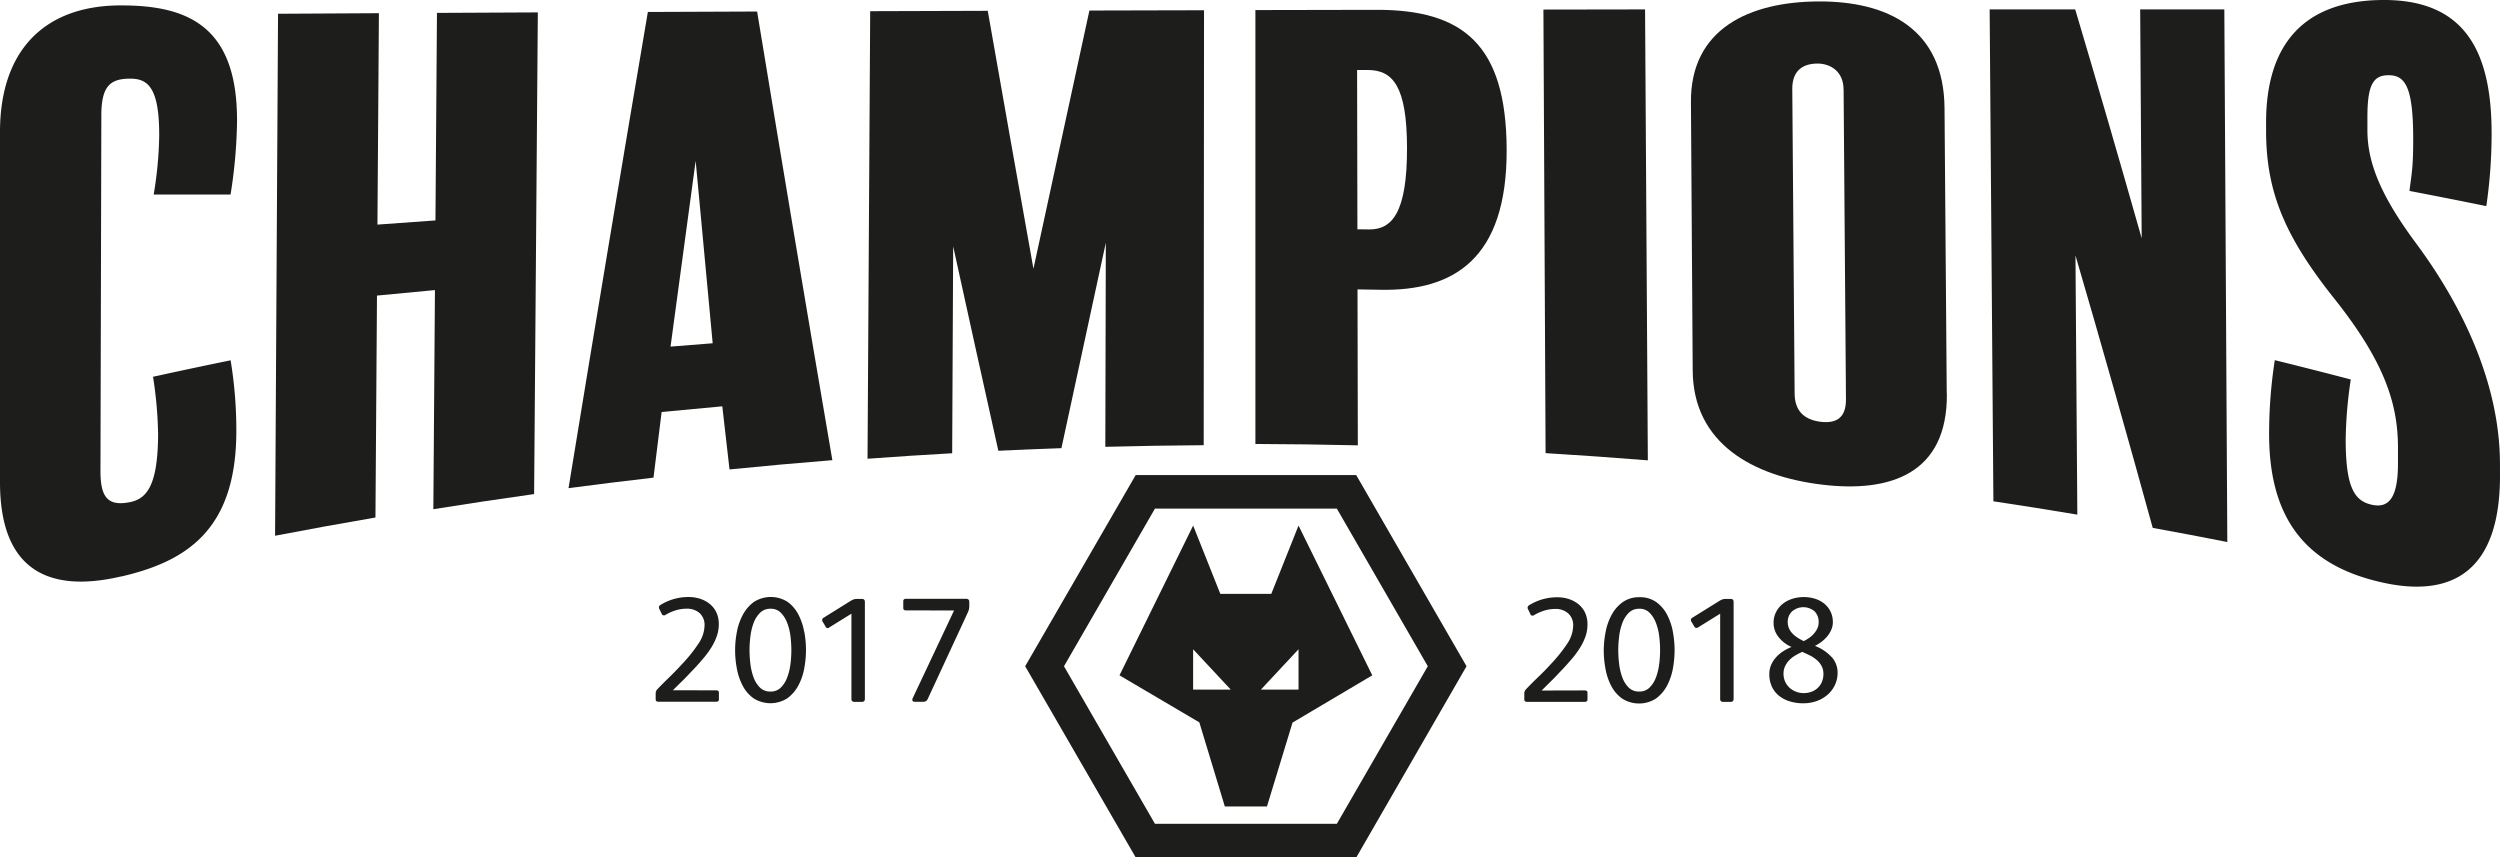
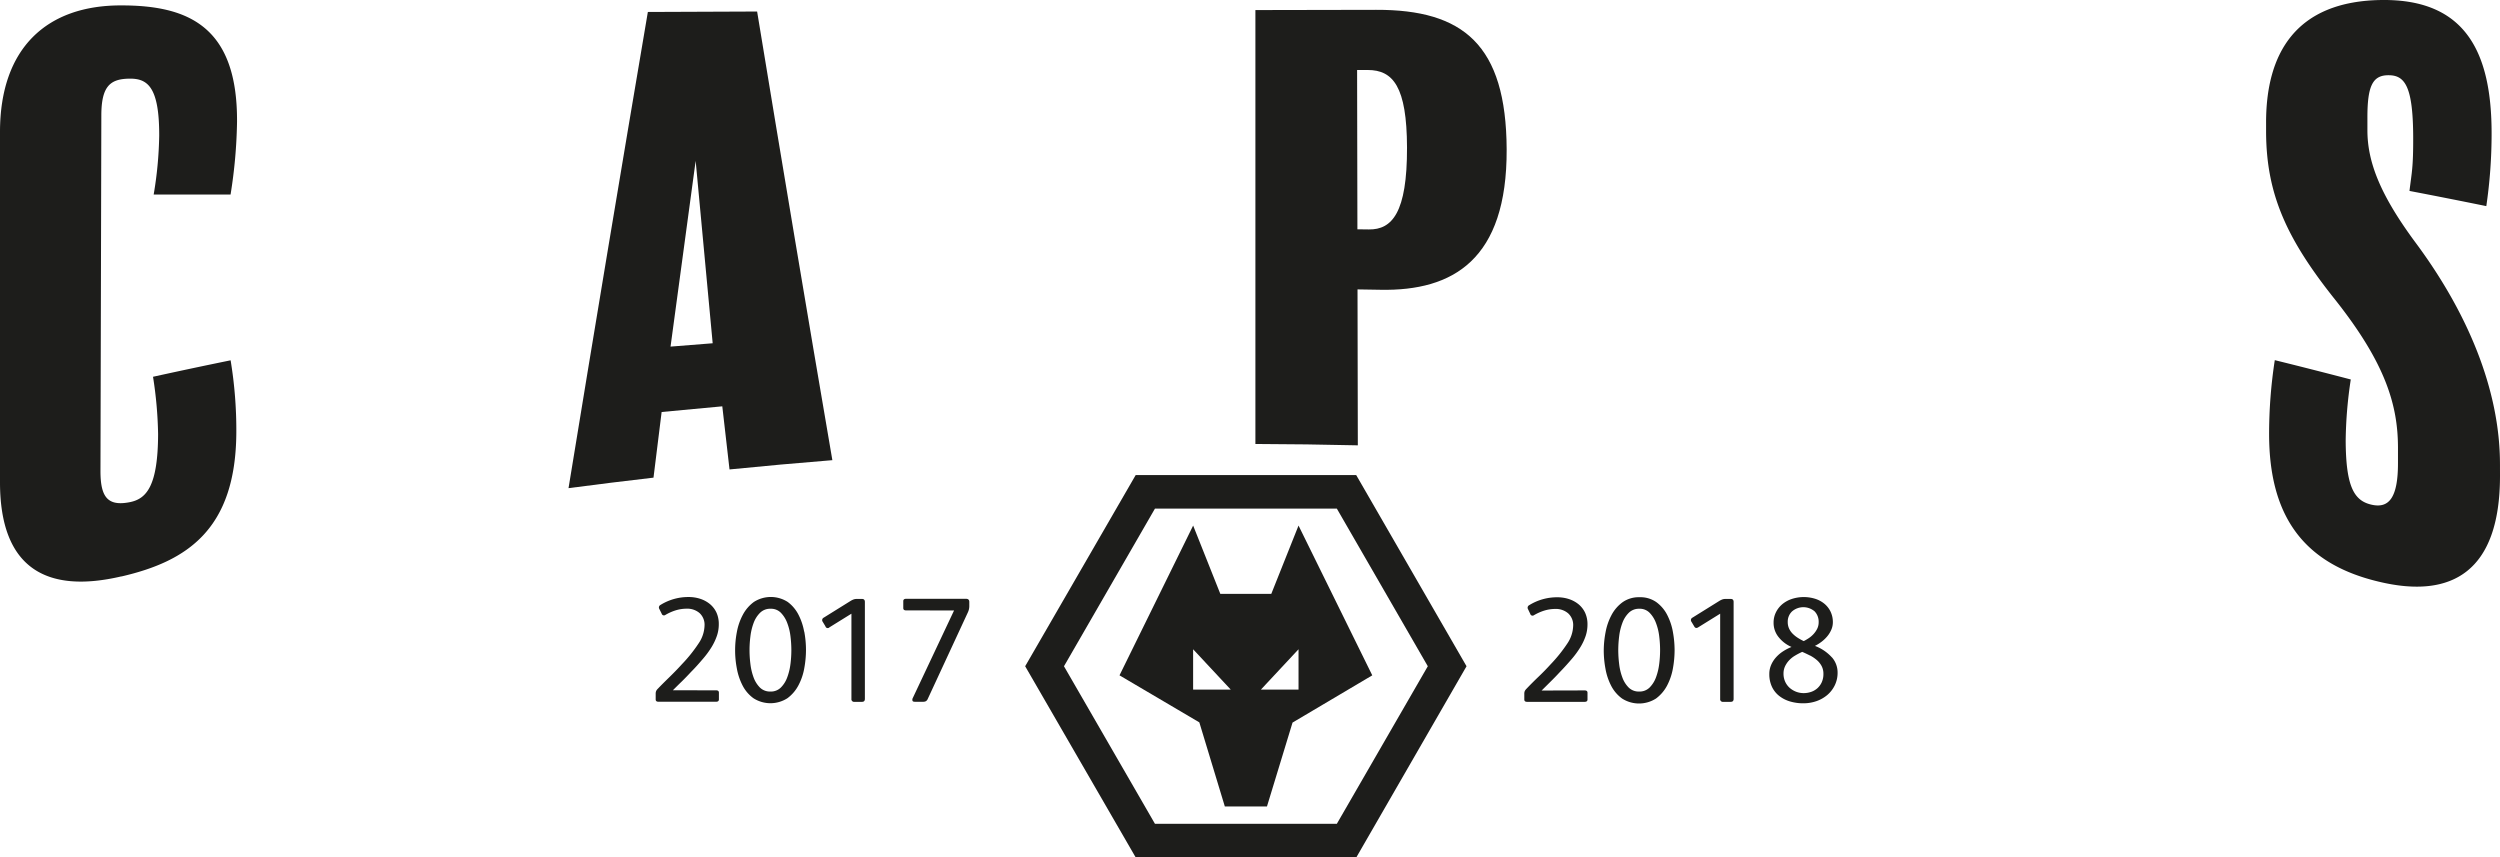
<svg xmlns="http://www.w3.org/2000/svg" viewBox="0 0 1063.24 364.64">
  <title>Asset 1remodel</title>
  <g id="Layer_2" data-name="Layer 2">
    <g id="Layer_1-2" data-name="Layer 1">
      <path d="M-148.4,245.14c-31.79,7.44-51.58-3.4-51.6-40V56.17c0-35.95,20.13-54,51.67-53.87,28.6,0,49.35,9.14,49.14,49.43a213.15,213.15,0,0,1-2.75,31l-32.7,0a164.16,164.16,0,0,0,2.35-24.92c.08-21.72-5.42-24.59-13.21-24.35S-156.87,36.9-156.9,49q-.18,75.66-.37,151.32c0,10.82,2.85,15.16,12.51,13.24,7.08-1.41,11.92-6.87,12-28.89a173.29,173.29,0,0,0-2.16-24.43q16.47-3.62,33-7a182.68,182.68,0,0,1,2.43,30.73c-.22,41.17-20.92,54.73-48.87,61.2" transform="translate(200)" style="fill:#1d1d1b" />
-       <path d="M27.16,210.13q-21.45,3-42.86,6.43.34-46.59.68-93.19-12.33,1.13-24.65,2.34-.33,47.19-.65,94.38-21.37,3.67-42.69,7.76l1.26-222,42.9-.24q-.32,45-.62,89.91,12.33-.92,24.67-1.78.32-44.13.64-88.26l42.9-.21q-.79,102.42-1.58,204.83" transform="translate(200)" style="fill:#1d1d1b" />
      <path d="M103.1,146q-3.63-38.64-7.24-77.59-5.34,39.28-10.68,79,9-.74,17.92-1.42M154,195.71q-21.88,1.75-43.74,3.94-1.54-13.4-3.07-26.84Q94.26,174,81.39,175.22q-1.73,13.93-3.46,27.92-18.09,2.09-36.14,4.47Q58.68,104.29,75.53,5.09L122,4.9Q137.9,101.71,154,195.71" transform="translate(200)" style="fill:#1d1d1b" />
-       <path d="M312,189.34q-21,.14-41.91.69l.21-86.78q-9.4,43.53-18.88,87.35-13.43.48-26.83,1.11-9.65-43.29-19.21-86.94l-.42,88q-18,1-36,2.33.57-95.17,1.13-190.34l50-.16q9.68,55.1,19.43,109.7,11.94-55.17,23.8-109.82l48.75-.12q-.08,92.51-.14,185" transform="translate(200)" style="fill:#1d1d1b" />
      <path d="M381.72,29.76h-4.55q.06,33.89.13,67.76l4.89.06c9.79.12,16.29-7,16.21-34.86-.07-25.9-5.94-32.94-16.68-32.95m5.42,93.47-9.79-.16q.06,33.17.13,66.32-21.78-.51-43.56-.58l0-184.54,51.35-.1c37-.11,55.31,14.76,55.51,59.32.21,47-22.9,60.31-53.61,59.74" transform="translate(200)" style="fill:#1d1d1b" />
-       <path d="M500.82,195.78q-21.74-1.75-43.49-3.06-.46-94.32-.92-188.65L499.64,4q.58,95.88,1.18,191.76" transform="translate(200)" style="fill:#1d1d1b" />
-       <path d="M584.06,38.13c0-7.83-5.61-11-10.81-11.1-6.5-.07-11,3-11,10.68q.48,64.89,1,129.78c.06,7.46,4.32,11.21,11.49,11.94,6.51.67,10.4-2,10.34-9.61q-.49-65.85-1-131.69M628,167.48c.26,34-24,42.12-53,38.65-29.66-3.57-54.9-17.63-55.1-48.51l-.75-114.08C518.87,12.17,544.13.75,573.38.61S626.76,12.11,627,46.05q.47,60.72.94,121.43" transform="translate(200)" style="fill:#1d1d1b" />
-       <path d="M747.22,230.51q-15.83-3.13-31.67-6Q699.16,165,682.69,108.63q.39,55.13.79,110.24-17.84-3-35.7-5.67L646.19,4h36.39q14.16,47.61,28.27,97.35-.32-48.67-.64-97.34L746,4q.63,113.27,1.27,226.51" transform="translate(200)" style="fill:#1d1d1b" />
      <path d="M863.24,202.37c0,40.67-20.46,52.54-51.6,45-33.1-7.83-46.44-29.18-46.6-62.27a206.26,206.26,0,0,1,2.42-31.93q16.18,4,32.32,8.22a183.43,183.43,0,0,0-2.17,25.84c.07,20,3.64,25.92,11.36,27.49,7.07,1.44,10.92-3.1,10.88-17.91,0-2.2,0-4.4,0-6.6-.06-17.84-5.22-35.46-26.32-62.25-21.1-26.31-29.65-45.39-29.77-71.71,0-1.2,0-2.39,0-3.59C763.58,23,776.14.33,813.19,0c35.44-.31,46.49,22.29,46.48,56.78a213,213,0,0,1-2.25,30.88q-16.32-3.33-32.68-6.46c1-8.15,1.61-10,1.58-22.67C826.27,37.3,823,32.15,816.2,32c-7.14-.19-9.4,4.42-9.35,18.39,0,1.66,0,3.32,0,5,0,13.71,5.61,27.83,20.84,48.28,21.4,28.94,35.54,61.61,35.54,93.84Z" transform="translate(200)" style="fill:#1d1d1b" />
      <path d="M407.24,283.35l-38.68,67H291.19l-38.69-67,.4-.68,38.29-66.35h77.37l.39.68Zm16.47,0-46.92-81.3H283L236,283.35,283,364.64h93.84Z" transform="translate(200)" style="fill:#1d1d1b" />
      <path d="M352.26,293.28h-16l16-17.15Zm-28.83,0h-16V276.13Zm60.19-6.06-31.36-63.7-11.59,29.06H319l-11.56-29.06-31.32,63.7,33.95,20L320.92,343h17.91l10.88-35.69Z" transform="translate(200)" style="fill:#1d1d1b" />
      <path d="M205.76,259.63l-17.53,37.18a1.58,1.58,0,0,0-.16,1.18c.1.32.43.47,1,.47h3.5a2.37,2.37,0,0,0,1.27-.28,2.24,2.24,0,0,0,.76-1l17-36.67a6.39,6.39,0,0,0,.64-2.6V256c0-.89-.47-1.33-1.4-1.33H185.37c-.81,0-1.21.34-1.21,1v2.93c0,.68.4,1,1.21,1ZM162.11,261v36.22a1.12,1.12,0,0,0,1.27,1.27h3.24c.8,0,1.21-.42,1.21-1.27V256c0-.85-.41-1.27-1.21-1.27h-2.16a4,4,0,0,0-1.46.22,8.46,8.46,0,0,0-1.21.6l-11.44,7.12a1.18,1.18,0,0,0-.45,1.78l1.15,1.91a1,1,0,0,0,1.71.44Zm-25.93,21.38a24.56,24.56,0,0,1-1.37,5.69,11.78,11.78,0,0,1-2.7,4.32,6,6,0,0,1-4.45,1.72,6.11,6.11,0,0,1-4.45-1.68,11.92,11.92,0,0,1-2.7-4.29,24.82,24.82,0,0,1-1.36-5.72,47.65,47.65,0,0,1-.38-5.91,46.71,46.71,0,0,1,.38-5.88,24.69,24.69,0,0,1,1.36-5.69,11.73,11.73,0,0,1,2.74-4.32,6.08,6.08,0,0,1,4.48-1.72,5.85,5.85,0,0,1,4.35,1.69,12.3,12.3,0,0,1,2.7,4.29,23.62,23.62,0,0,1,1.4,5.68,49.41,49.41,0,0,1,.38,6,48.63,48.63,0,0,1-.38,5.87M142,268.63a25.29,25.29,0,0,0-2.44-7.25A15.51,15.51,0,0,0,135,256a13.3,13.3,0,0,0-14.36,0,16,16,0,0,0-4.7,5.44,25.2,25.2,0,0,0-2.55,7.34,41,41,0,0,0,0,15.57,25.54,25.54,0,0,0,2.45,7.24,15.28,15.28,0,0,0,4.61,5.37,13.35,13.35,0,0,0,14.42,0,16.07,16.07,0,0,0,4.67-5.43,24.4,24.4,0,0,0,2.51-7.31,43.29,43.29,0,0,0,.73-7.82,42.7,42.7,0,0,0-.73-7.78M86.17,293.57Q88,291.72,90,289.79c1.31-1.29,2.6-2.62,3.87-4,2-2,3.67-3.92,5.15-5.66a38.47,38.47,0,0,0,3.69-5.05,24.11,24.11,0,0,0,2.22-4.77,15.17,15.17,0,0,0,.77-4.8,11.69,11.69,0,0,0-1-5,10.32,10.32,0,0,0-2.8-3.62,12.58,12.58,0,0,0-4.1-2.22,15.81,15.81,0,0,0-5-.76,22.42,22.42,0,0,0-11.88,3.36,1.21,1.21,0,0,0-.51,1.72l1,2a1,1,0,0,0,1.52.57,20.92,20.92,0,0,1,4.48-2,16.11,16.11,0,0,1,4.61-.69,8,8,0,0,1,5.5,1.87,6.73,6.73,0,0,1,2.12,5.31,14.09,14.09,0,0,1-2.51,7.56A62.18,62.18,0,0,1,90,282.51c-1.61,1.78-3.3,3.51-5,5.18s-3.49,3.4-5.18,5.18a3.72,3.72,0,0,0-.73.95,2.93,2.93,0,0,0-.23,1.28v2.35c0,.68.41,1,1.21,1h24.47c.8,0,1.21-.33,1.21-1v-2.86c0-.68-.41-1-1.21-1Z" transform="translate(200)" style="fill:#1d1d1b" />
      <path d="M569.77,278.76a15.32,15.32,0,0,1,2.86,1.91,8.89,8.89,0,0,1,2.07,2.54,7,7,0,0,1,.79,3.37,8.41,8.41,0,0,1-.7,3.56,7.61,7.61,0,0,1-1.87,2.57,7.76,7.76,0,0,1-2.7,1.56,9.81,9.81,0,0,1-3.12.51,8.94,8.94,0,0,1-3.17-.57,9.32,9.32,0,0,1-2.74-1.62,7.89,7.89,0,0,1-1.94-2.61,8.31,8.31,0,0,1-.73-3.53,7.2,7.2,0,0,1,.67-3.11,10,10,0,0,1,1.75-2.54,11.23,11.23,0,0,1,2.54-2,27.33,27.33,0,0,1,3-1.56c1.1.46,2.18,1,3.24,1.52m-5.18-7.53a12.42,12.42,0,0,1-2.19-1.78,7.52,7.52,0,0,1-1.49-2.19,6.62,6.62,0,0,1-.54-2.73,6,6,0,0,1,1.84-4.51,7.36,7.36,0,0,1,9.6,0,6.4,6.4,0,0,1,1.71,4.64,6.14,6.14,0,0,1-.6,2.7,9.83,9.83,0,0,1-1.53,2.25,10.94,10.94,0,0,1-2.06,1.78,20.7,20.7,0,0,1-2.16,1.27,23.17,23.17,0,0,1-2.58-1.43m14.56,8.36a18.51,18.51,0,0,0-7.22-4.89,18.21,18.21,0,0,0,2.93-1.85,14.5,14.5,0,0,0,2.44-2.38,11.24,11.24,0,0,0,1.66-2.8,8,8,0,0,0,.6-3,10.33,10.33,0,0,0-.95-4.48,10,10,0,0,0-2.64-3.41,11.68,11.68,0,0,0-3.94-2.12,16.44,16.44,0,0,0-9.88.06,12.57,12.57,0,0,0-4.07,2.22,10.65,10.65,0,0,0-2.73,3.47,9.77,9.77,0,0,0-1,4.45,9.56,9.56,0,0,0,2.16,6.13,14.18,14.18,0,0,0,5.47,4.16,21.15,21.15,0,0,0-3.63,1.88,15,15,0,0,0-3,2.57,12,12,0,0,0-2.06,3.24,9.57,9.57,0,0,0-.76,3.81,12.54,12.54,0,0,0,1.11,5.41,10.76,10.76,0,0,0,3.08,3.9,13.68,13.68,0,0,0,4.61,2.36,19.72,19.72,0,0,0,5.62.79,17.09,17.09,0,0,0,5.63-.92,14.63,14.63,0,0,0,4.64-2.64,12.64,12.64,0,0,0,3.17-4.13,12.09,12.09,0,0,0,1.18-5.4,9.77,9.77,0,0,0-2.38-6.42M531.58,261v36.22a1.12,1.12,0,0,0,1.27,1.27h3.24c.81,0,1.21-.42,1.21-1.27V256c0-.85-.4-1.27-1.21-1.27h-2.16a4,4,0,0,0-1.46.22,8.46,8.46,0,0,0-1.21.6l-11.44,7.12a1.17,1.17,0,0,0-.44,1.78l1.14,1.91c.38.76,1,.91,1.72.44Zm-25.93,21.38a24.56,24.56,0,0,1-1.36,5.69,11.93,11.93,0,0,1-2.71,4.32,6,6,0,0,1-4.44,1.72,6.07,6.07,0,0,1-4.45-1.68,11.66,11.66,0,0,1-2.7-4.29,24.32,24.32,0,0,1-1.37-5.72,49.67,49.67,0,0,1-.38-5.91,48.67,48.67,0,0,1,.38-5.88,24.18,24.18,0,0,1,1.37-5.69,11.58,11.58,0,0,1,2.73-4.32,6.1,6.1,0,0,1,4.48-1.72,5.85,5.85,0,0,1,4.35,1.69,12.16,12.16,0,0,1,2.7,4.29,23.16,23.16,0,0,1,1.4,5.68,47.44,47.44,0,0,1,.38,6,46.67,46.67,0,0,1-.38,5.87m5.82-13.72a25.61,25.61,0,0,0-2.45-7.25,15.41,15.41,0,0,0-4.58-5.37,11.79,11.79,0,0,0-7.18-2.09,11.92,11.92,0,0,0-7.18,2.12,16,16,0,0,0-4.7,5.44,25.18,25.18,0,0,0-2.54,7.34,41.75,41.75,0,0,0-.77,7.78,42.83,42.83,0,0,0,.74,7.79,25.22,25.22,0,0,0,2.44,7.24,15.38,15.38,0,0,0,4.61,5.37,13.36,13.36,0,0,0,14.43,0,16.3,16.3,0,0,0,4.67-5.43,25,25,0,0,0,2.51-7.31,44.21,44.21,0,0,0,.73-7.82,43.6,43.6,0,0,0-.73-7.78m-55.83,24.94,3.81-3.78c1.31-1.29,2.61-2.62,3.88-4,1.95-2,3.66-3.92,5.15-5.66a37.45,37.45,0,0,0,3.68-5.05,23.62,23.62,0,0,0,2.23-4.77,15.45,15.45,0,0,0,.76-4.8,11.69,11.69,0,0,0-1-5,10.41,10.41,0,0,0-2.79-3.62,12.79,12.79,0,0,0-4.1-2.22,15.85,15.85,0,0,0-5-.76,22.42,22.42,0,0,0-11.89,3.36,1.21,1.21,0,0,0-.5,1.72l.95,2a1,1,0,0,0,1.52.57,21.14,21.14,0,0,1,4.48-2,16.16,16.16,0,0,1,4.61-.69,8,8,0,0,1,5.5,1.87,6.7,6.7,0,0,1,2.13,5.31,14.18,14.18,0,0,1-2.51,7.56,63.06,63.06,0,0,1-7.09,8.83q-2.42,2.67-5.05,5.18c-1.76,1.68-3.49,3.4-5.18,5.18a4,4,0,0,0-.73.95,3,3,0,0,0-.22,1.28v2.35c0,.68.4,1,1.2,1h24.47c.8,0,1.21-.33,1.21-1v-2.86c0-.68-.41-1-1.21-1Z" transform="translate(200)" style="fill:#1d1d1b" />
    </g>
  </g>
</svg>